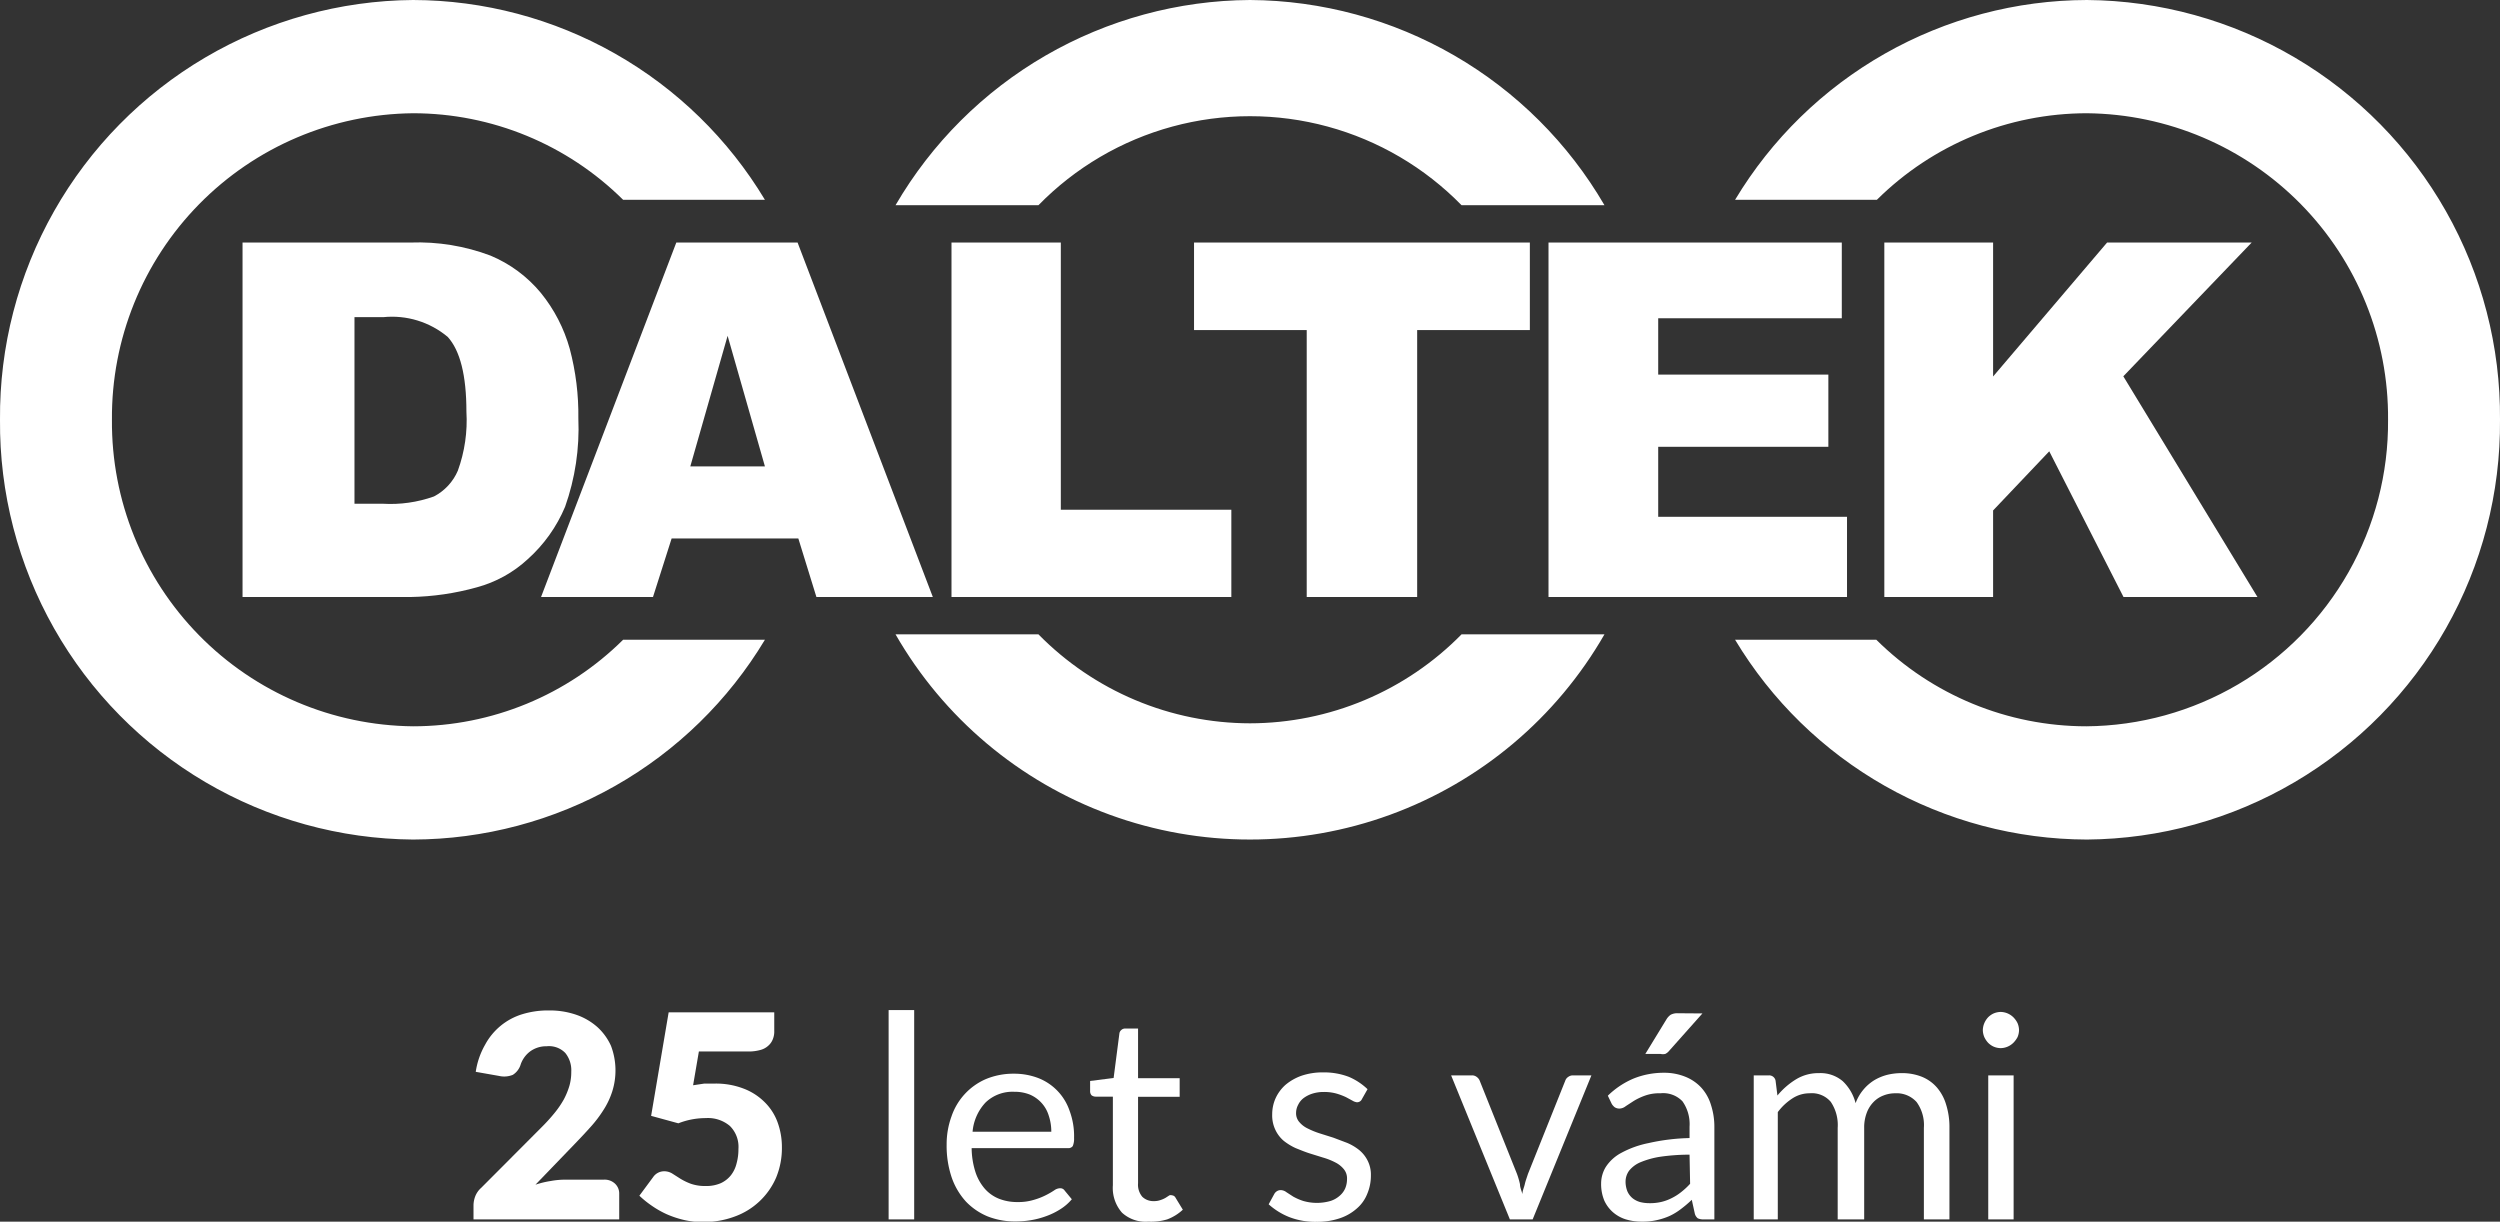
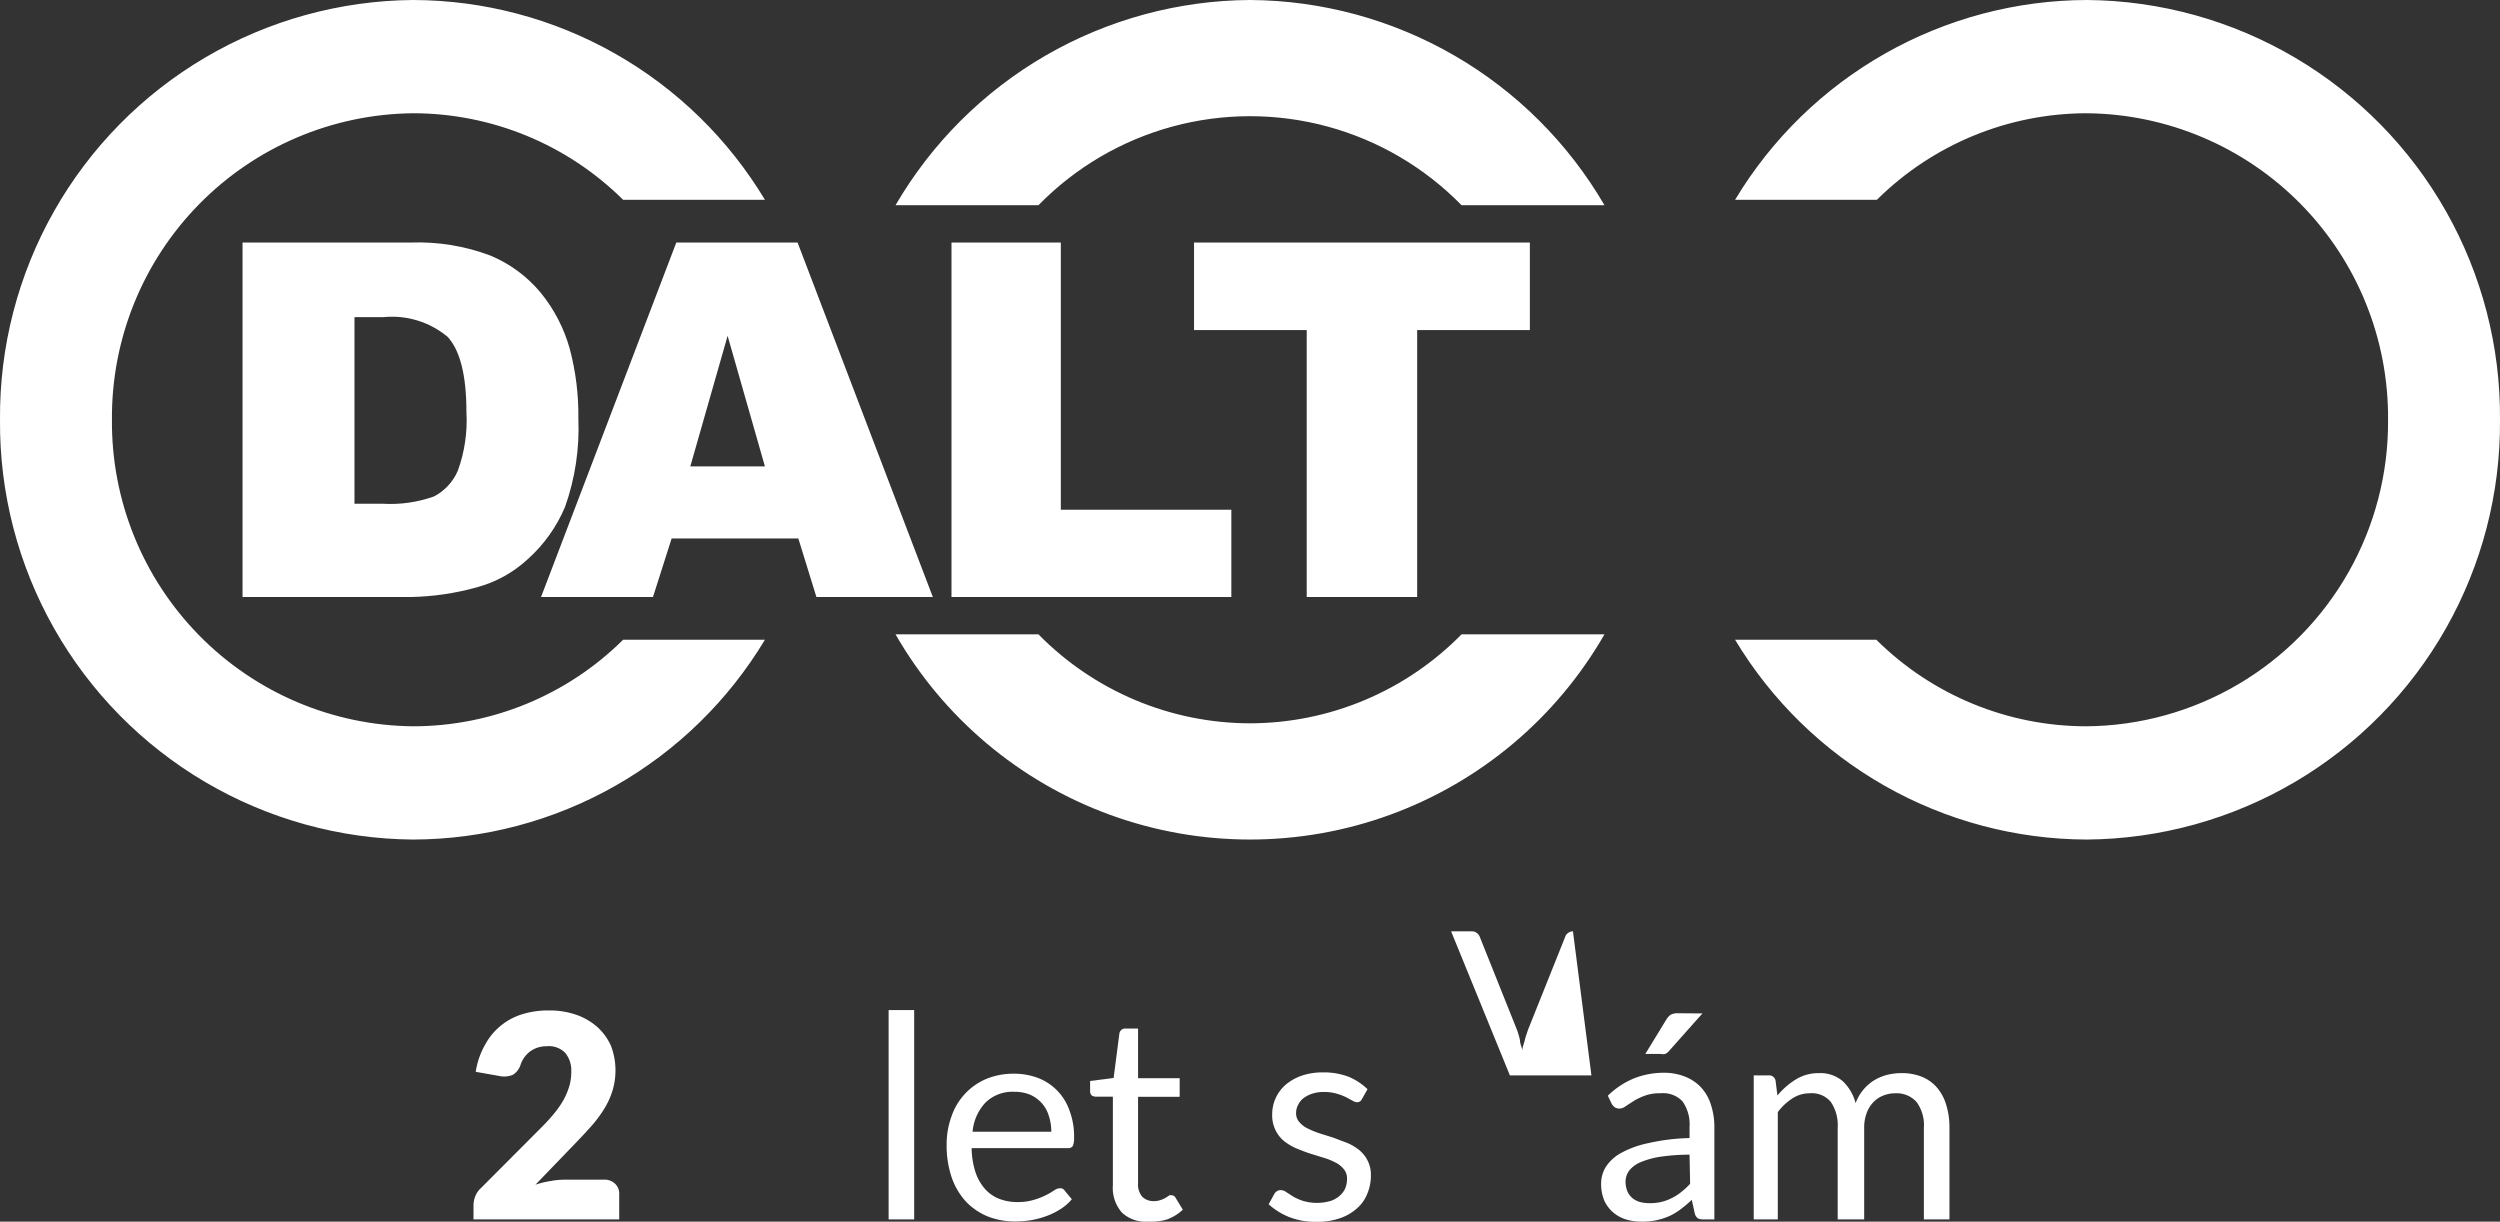
<svg xmlns="http://www.w3.org/2000/svg" id="Vrstva_1" data-name="Vrstva 1" viewBox="0 0 134 65.48">
  <rect x="0" y="0" width="134" height="65.48" fill="#333333" stroke="none" />
  <defs>
    <clipPath id="clip-path">
      <path d="M67,0A22.14,22.14,0,0,0,48,11h7.66a15.86,15.86,0,0,1,22.68,0H86A22.14,22.14,0,0,0,67,0M22.14,38.93A16.3,16.3,0,0,1,6,22.5,16.3,16.3,0,0,1,22.14,6.07,16,16,0,0,1,33.4,10.71H41A22.07,22.07,0,0,0,22.14,0,22.32,22.32,0,0,0,0,22.5,22.32,22.32,0,0,0,22.14,45,22.07,22.07,0,0,0,41,34.29H33.4a16,16,0,0,1-11.26,4.64M111.86,0A22.07,22.07,0,0,0,93,10.71h7.6a16,16,0,0,1,11.26-4.64A16.3,16.3,0,0,1,128,22.5a16.3,16.3,0,0,1-16.17,16.43,16,16,0,0,1-11.26-4.64H93A22.07,22.07,0,0,0,111.86,45,22.32,22.32,0,0,0,134,22.5,22.32,22.32,0,0,0,111.86,0M67,38.77A15.93,15.93,0,0,1,55.66,34H48a21.91,21.91,0,0,0,38,0H78.34A15.93,15.93,0,0,1,67,38.77" fill="none" />
    </clipPath>
    <clipPath id="clip-path-2">
      <rect x="-310" y="-42" width="1800" height="3588" fill="none" />
    </clipPath>
    <clipPath id="clip-path-3">
      <path d="M13,13h9a11,11,0,0,1,4.29.7,7,7,0,0,1,2.7,2,8.26,8.26,0,0,1,1.55,3A13.8,13.8,0,0,1,31,22.43a12.58,12.58,0,0,1-.71,4.73,7.85,7.85,0,0,1-2,2.81,6.52,6.52,0,0,1-2.73,1.51A14.14,14.14,0,0,1,22,32H13Zm6,4V27h1.51a6.94,6.94,0,0,0,2.75-.39,2.8,2.8,0,0,0,1.28-1.38A7.91,7.91,0,0,0,25,22.06c0-1.94-.34-3.27-1-4A4.65,4.65,0,0,0,20.54,17Z" fill="none" />
    </clipPath>
    <clipPath id="clip-path-5">
      <path d="M42.79,28.86H36l-1,3.14H29l7.25-19h6.5L50,32H43.76ZM41,25l-2-7-2,7Z" fill="none" />
    </clipPath>
    <clipPath id="clip-path-7">
      <polygon points="51 13 56.86 13 56.86 27.32 66 27.32 66 32 51 32 51 13" fill="none" />
    </clipPath>
    <clipPath id="clip-path-9">
      <polygon points="64 13 82 13 82 17.69 75.96 17.69 75.96 32 70.04 32 70.04 17.69 64 17.69 64 13" fill="none" />
    </clipPath>
    <clipPath id="clip-path-11">
-       <polygon points="83 13 98.72 13 98.72 17.06 88.88 17.06 88.88 20.08 98 20.08 98 23.95 88.88 23.95 88.88 27.7 99 27.7 99 32 83 32 83 13" fill="none" />
-     </clipPath>
+       </clipPath>
    <clipPath id="clip-path-13">
-       <polygon points="101 13 106.83 13 106.83 20.18 112.94 13 120.69 13 113.81 20.17 121 32 113.82 32 109.84 24.19 106.83 27.36 106.83 32 101 32 101 13" fill="none" />
-     </clipPath>
+       </clipPath>
  </defs>
  <title>Kreslicí plátno 1</title>
  <g>
    <g clip-path="url(#clip-path)">
      <g clip-path="url(#clip-path-2)">
        <rect x="-5" y="-5" width="144" height="55" fill="#fff" />
      </g>
    </g>
    <g clip-path="url(#clip-path-3)">
      <g clip-path="url(#clip-path-2)">
        <rect x="8" y="8" width="28" height="29" fill="#fff" />
      </g>
    </g>
    <g clip-path="url(#clip-path-5)">
      <g clip-path="url(#clip-path-2)">
        <rect x="24" y="8" width="31" height="29" fill="#fff" />
      </g>
    </g>
    <g clip-path="url(#clip-path-7)">
      <g clip-path="url(#clip-path-2)">
        <rect x="46" y="8" width="25" height="29" fill="#fff" />
      </g>
    </g>
    <g clip-path="url(#clip-path-9)">
      <g clip-path="url(#clip-path-2)">
        <rect x="59" y="8" width="28" height="29" fill="#fff" />
      </g>
    </g>
    <g clip-path="url(#clip-path-11)">
      <g clip-path="url(#clip-path-2)">
        <rect x="78" y="8" width="26" height="29" fill="#fff" />
      </g>
    </g>
    <g clip-path="url(#clip-path-13)">
      <g clip-path="url(#clip-path-2)">
-         <rect x="96" y="8" width="30" height="29" fill="#fff" />
-       </g>
+         </g>
    </g>
  </g>
  <g>
    <path d="M32.36,63.23a.81.81,0,0,1,.6.21.72.72,0,0,1,.23.55v1.37H25.38V64.6a1.39,1.39,0,0,1,.09-.47,1.17,1.17,0,0,1,.32-.46L29,60.45a9.76,9.76,0,0,0,.72-.79,5,5,0,0,0,.5-.73,4,4,0,0,0,.3-.73,2.68,2.68,0,0,0,.1-.76,1.47,1.47,0,0,0-.32-1,1.21,1.21,0,0,0-1-.36,1.45,1.45,0,0,0-.89.28,1.47,1.47,0,0,0-.5.69,1,1,0,0,1-.42.56,1.22,1.22,0,0,1-.74.06l-1.25-.22A4.13,4.13,0,0,1,26,56a3.38,3.38,0,0,1,2-1.64,4.71,4.71,0,0,1,1.43-.2,4.33,4.33,0,0,1,1.48.24,3.35,3.35,0,0,1,1.12.66,3.05,3.05,0,0,1,.72,1,3.73,3.73,0,0,1,.07,2.43,4.2,4.2,0,0,1-.47,1,6.61,6.61,0,0,1-.69.91c-.26.29-.54.59-.83.89L28.7,63.5a5,5,0,0,1,.83-.2,4.21,4.21,0,0,1,.76-.07Z" fill="#fff" />
-     <path d="M37.15,58.17l.6-.09.56,0a4.13,4.13,0,0,1,1.55.27,3.2,3.2,0,0,1,1.13.73,2.9,2.9,0,0,1,.69,1.08,3.87,3.87,0,0,1,.23,1.33,4.15,4.15,0,0,1-.31,1.63,3.83,3.83,0,0,1-2.23,2.09,4.72,4.72,0,0,1-1.71.29,4.28,4.28,0,0,1-1-.11,5.34,5.34,0,0,1-.93-.31,5.06,5.06,0,0,1-.79-.45,5.26,5.26,0,0,1-.67-.54l.74-1a.71.71,0,0,1,.26-.23.73.73,0,0,1,.33-.08.82.82,0,0,1,.43.12l.44.28a3.24,3.24,0,0,0,.56.27,2.32,2.32,0,0,0,.8.12,1.94,1.94,0,0,0,.8-.15,1.49,1.49,0,0,0,.55-.43,1.67,1.67,0,0,0,.3-.63,2.83,2.83,0,0,0,.1-.78,1.57,1.57,0,0,0-.46-1.23,1.82,1.82,0,0,0-1.29-.42,4,4,0,0,0-1.47.28l-1.46-.4.94-5.55H41.5v1a1.09,1.09,0,0,1-.08.45.88.88,0,0,1-.24.34,1,1,0,0,1-.43.23,2.32,2.32,0,0,1-.64.08H37.46Z" fill="#fff" />
    <path d="M49,54.14V65.36H47.63V54.14Z" fill="#fff" />
    <path d="M57.45,64.28a2.62,2.62,0,0,1-.61.53,3.74,3.74,0,0,1-.75.37,4.5,4.5,0,0,1-.82.22,5,5,0,0,1-.85.07,4,4,0,0,1-1.48-.27,3.42,3.42,0,0,1-1.16-.79,3.71,3.71,0,0,1-.77-1.3,5.29,5.29,0,0,1-.27-1.76A4.35,4.35,0,0,1,51,59.84a3.35,3.35,0,0,1,1.84-2,3.84,3.84,0,0,1,1.51-.29,3.61,3.61,0,0,1,1.29.23,2.87,2.87,0,0,1,1.69,1.76A3.89,3.89,0,0,1,57.57,61a1,1,0,0,1-.07.43.29.29,0,0,1-.26.11H52.08a4.34,4.34,0,0,0,.2,1.27,2.6,2.6,0,0,0,.5.9,2,2,0,0,0,.76.54,2.64,2.64,0,0,0,1,.18,2.84,2.84,0,0,0,.88-.12,3.56,3.56,0,0,0,.64-.25,4.19,4.19,0,0,0,.45-.26.56.56,0,0,1,.31-.11.28.28,0,0,1,.25.13Zm-1.1-3.62a2.69,2.69,0,0,0-.14-.87,1.77,1.77,0,0,0-.38-.67,1.81,1.81,0,0,0-.63-.45,2.16,2.16,0,0,0-.83-.15,2.08,2.08,0,0,0-1.54.57,2.61,2.61,0,0,0-.7,1.57Z" fill="#fff" />
    <path d="M61.55,65.48A1.87,1.87,0,0,1,60.14,65a2,2,0,0,1-.49-1.47V58.78h-.93a.38.38,0,0,1-.21-.07.32.32,0,0,1-.08-.23v-.54l1.26-.16L60,55.39a.29.29,0,0,1,.1-.18.29.29,0,0,1,.21-.08H61v2.66h2.23v1H61v4.63a1,1,0,0,0,.23.73.85.85,0,0,0,.61.23,1,1,0,0,0,.37-.06,1.36,1.36,0,0,0,.27-.12l.2-.13a.22.22,0,0,1,.14,0,.23.23,0,0,1,.19.13l.39.64a2.54,2.54,0,0,1-.84.52A3,3,0,0,1,61.55,65.48Z" fill="#fff" />
    <path d="M73,58.91a.28.28,0,0,1-.28.17A.59.59,0,0,1,72.5,59l-.35-.19a3.51,3.51,0,0,0-.5-.19,2.4,2.4,0,0,0-.69-.09,2,2,0,0,0-.62.09,1.6,1.6,0,0,0-.47.24,1,1,0,0,0-.29.36.92.92,0,0,0-.11.43.71.71,0,0,0,.18.5,1.33,1.33,0,0,0,.45.34,4.26,4.26,0,0,0,.64.26l.73.23.74.28a2.71,2.71,0,0,1,.64.38,1.74,1.74,0,0,1,.45.56,1.66,1.66,0,0,1,.18.8,2.5,2.5,0,0,1-.2,1,2,2,0,0,1-.56.78,2.61,2.61,0,0,1-.91.52,3.73,3.73,0,0,1-1.25.19,3.85,3.85,0,0,1-1.47-.26A3.69,3.69,0,0,1,68,64.55L68.3,64a.41.41,0,0,1,.14-.15.38.38,0,0,1,.22-.06.53.53,0,0,1,.29.11l.37.24a3,3,0,0,0,.53.23,2.63,2.63,0,0,0,1.47,0,1.37,1.37,0,0,0,.49-.28,1.09,1.09,0,0,0,.3-.41,1.28,1.28,0,0,0,.09-.48.77.77,0,0,0-.17-.53,1.38,1.38,0,0,0-.45-.36,3.52,3.52,0,0,0-.65-.26l-.74-.23c-.25-.08-.49-.18-.74-.28a3.12,3.12,0,0,1-.64-.39,1.75,1.75,0,0,1-.45-.59,1.8,1.8,0,0,1-.17-.84,2.09,2.09,0,0,1,.18-.85,2.17,2.17,0,0,1,.53-.72,2.76,2.76,0,0,1,.86-.49,3.51,3.51,0,0,1,1.17-.18,3.72,3.72,0,0,1,1.37.24,3.34,3.34,0,0,1,1,.66Z" fill="#fff" />
-     <path d="M85.3,57.64l-3.15,7.72H80.93l-3.15-7.72h1.11a.4.4,0,0,1,.27.09.45.45,0,0,1,.15.19l2,5a4.21,4.21,0,0,1,.16.55c0,.18.09.36.13.54,0-.18.09-.36.13-.54s.11-.36.17-.55l2-5a.39.39,0,0,1,.16-.2.41.41,0,0,1,.25-.08Z" fill="#fff" />
+     <path d="M85.3,57.64H80.93l-3.15-7.72h1.11a.4.4,0,0,1,.27.09.45.45,0,0,1,.15.19l2,5a4.21,4.21,0,0,1,.16.55c0,.18.09.36.13.54,0-.18.09-.36.13-.54s.11-.36.17-.55l2-5a.39.39,0,0,1,.16-.2.41.41,0,0,1,.25-.08Z" fill="#fff" />
    <path d="M86.18,58.73a4.44,4.44,0,0,1,1.38-.92,4.32,4.32,0,0,1,1.64-.31,3,3,0,0,1,1.15.22,2.36,2.36,0,0,1,.85.59,2.43,2.43,0,0,1,.51.92,3.8,3.8,0,0,1,.18,1.19v4.94h-.6A.66.66,0,0,1,91,65.3a.47.47,0,0,1-.16-.26l-.16-.73a6.29,6.29,0,0,1-.59.5,3.2,3.2,0,0,1-.61.37,3.61,3.61,0,0,1-.68.22,3.37,3.37,0,0,1-.81.08,2.84,2.84,0,0,1-.84-.12,1.92,1.92,0,0,1-.69-.38,1.86,1.86,0,0,1-.47-.63,2.32,2.32,0,0,1-.17-.92,1.71,1.71,0,0,1,.25-.88,2.24,2.24,0,0,1,.82-.75,5.18,5.18,0,0,1,1.47-.53A11.06,11.06,0,0,1,90.56,61v-.61a2.12,2.12,0,0,0-.38-1.36A1.43,1.43,0,0,0,89,58.6a2.25,2.25,0,0,0-.84.13,3.25,3.25,0,0,0-.59.28l-.43.28a.56.56,0,0,1-.35.13.48.48,0,0,1-.24-.07.69.69,0,0,1-.16-.18Zm4.38,3.16A11,11,0,0,0,89,62a4.58,4.58,0,0,0-1.08.3,1.55,1.55,0,0,0-.6.45,1,1,0,0,0-.19.58,1.39,1.39,0,0,0,.1.53,1,1,0,0,0,.27.36,1.14,1.14,0,0,0,.41.21,2,2,0,0,0,.5.06,2.64,2.64,0,0,0,.65-.07,2.49,2.49,0,0,0,.56-.21,2.78,2.78,0,0,0,.51-.33,3.67,3.67,0,0,0,.46-.43Zm.69-7.57-1.78,2a.63.63,0,0,1-.21.17.6.6,0,0,1-.26,0h-.81l1.13-1.85a.81.81,0,0,1,.23-.25.75.75,0,0,1,.37-.08Z" fill="#fff" />
    <path d="M94,65.36V57.64h.81a.35.35,0,0,1,.36.28l.1.8a4,4,0,0,1,1-.87,2.29,2.29,0,0,1,1.23-.33,1.84,1.84,0,0,1,1.27.43,2.47,2.47,0,0,1,.69,1.18,2.43,2.43,0,0,1,1-1.23,2.66,2.66,0,0,1,.7-.29,3.2,3.2,0,0,1,.75-.09,2.86,2.86,0,0,1,1.09.19,2.13,2.13,0,0,1,.81.57,2.48,2.48,0,0,1,.5.92,4,4,0,0,1,.18,1.25v4.91h-1.37V60.45a2.1,2.1,0,0,0-.39-1.38,1.43,1.43,0,0,0-1.14-.47,1.69,1.69,0,0,0-.64.12,1.44,1.44,0,0,0-.53.35,1.64,1.64,0,0,0-.36.57,2.21,2.21,0,0,0-.14.81v4.91H98.5V60.45a2.22,2.22,0,0,0-.37-1.39A1.33,1.33,0,0,0,97,58.6a1.68,1.68,0,0,0-.92.27,3,3,0,0,0-.79.74v5.75Z" fill="#fff" />
-     <path d="M108.22,55.22a1,1,0,0,1-.08.37,1.29,1.29,0,0,1-.22.3,1,1,0,0,1-.31.21,1,1,0,0,1-.38.08,1,1,0,0,1-.37-.08,1,1,0,0,1-.3-.21,1.21,1.21,0,0,1-.2-.3,1,1,0,0,1-.08-.37,1,1,0,0,1,.08-.38,1.1,1.1,0,0,1,.2-.31,1,1,0,0,1,.3-.21,1,1,0,0,1,.37-.08,1,1,0,0,1,.38.08,1,1,0,0,1,.31.21,1.16,1.16,0,0,1,.22.31A1,1,0,0,1,108.22,55.22Zm-.29,2.42v7.72h-1.36V57.64Z" fill="#fff" />
  </g>
</svg>